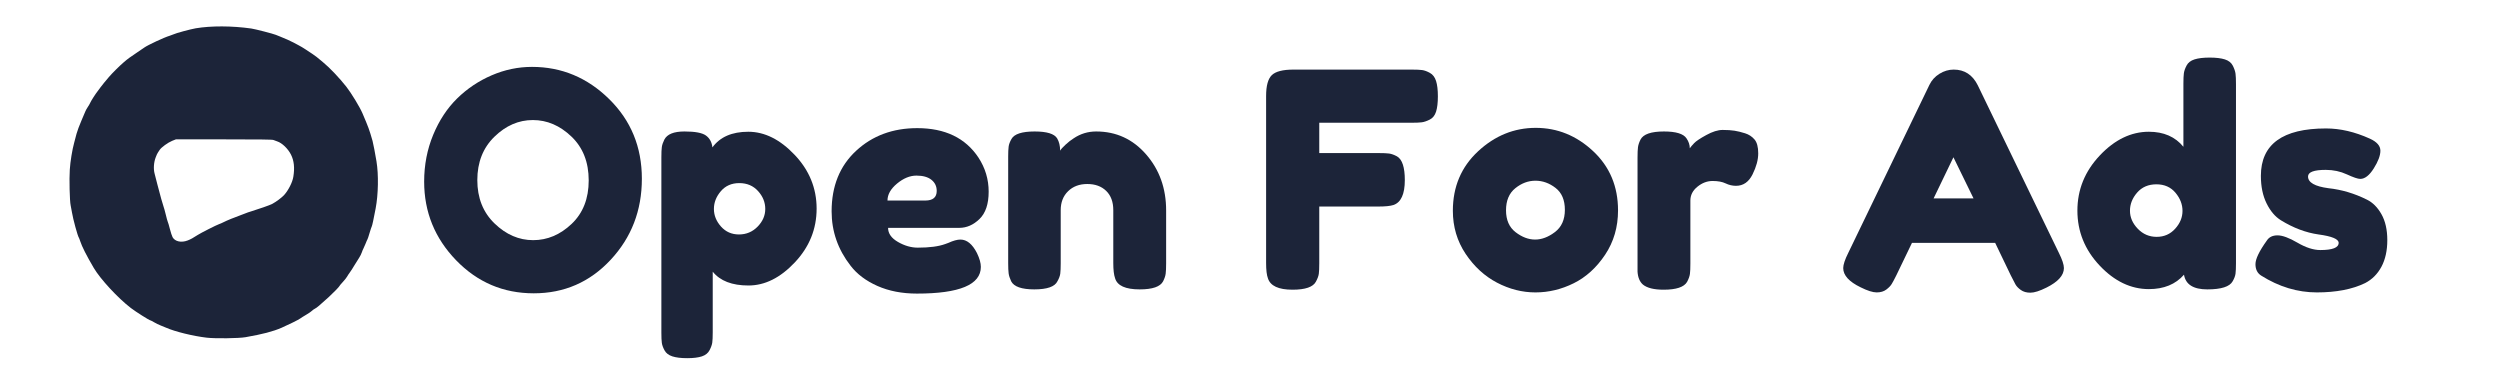
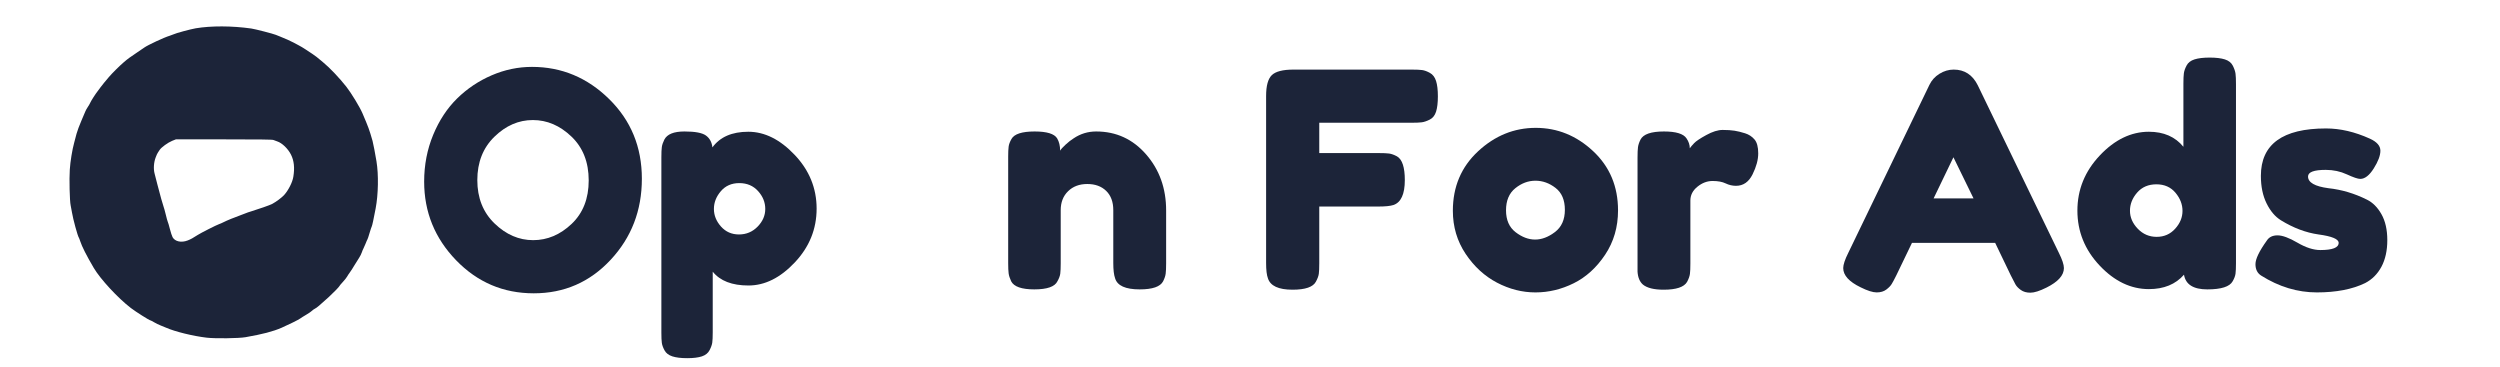
<svg xmlns="http://www.w3.org/2000/svg" width="1500" zoomAndPan="magnify" viewBox="0 0 1125 165" height="220" preserveAspectRatio="xMidYMid meet" version="1.0">
  <defs>
    <g />
    <clipPath id="fa6d8d66c7">
      <path d="M 31 11.148 L 170.621 11.148 L 170.621 152.789 L 31 152.789 Z M 31 11.148 " clip-rule="nonzero" />
    </clipPath>
  </defs>
  <g clip-path="url(#fa6d8d66c7)">
    <path fill="#1c2439" d="M 93.012 151.953 C 86.984 151.258 78.688 149.227 74.715 147.453 C 74.262 147.238 73.188 146.809 72.324 146.473 C 71.465 146.141 70.125 145.492 69.336 145.016 C 68.57 144.559 67.828 144.176 67.707 144.176 C 67.23 144.176 61.133 140.324 58.883 138.602 C 53.023 134.105 45.133 125.562 42.191 120.562 C 38.891 114.941 36.883 110.969 36.094 108.527 C 35.852 107.809 35.59 107.094 35.496 106.973 C 34.969 106.301 32.863 98.598 32.387 95.605 C 32.242 94.625 31.953 93.168 31.789 92.379 C 31.355 90.438 31.117 80.535 31.406 76.348 C 31.621 72.805 32.527 67.254 33.367 64.266 C 33.629 63.285 34.133 61.441 34.441 60.195 C 34.777 58.953 35.734 56.367 36.57 54.453 C 37.383 52.539 38.219 50.625 38.387 50.172 C 38.555 49.719 39.035 48.855 39.465 48.211 C 39.895 47.59 40.422 46.703 40.613 46.223 C 40.973 45.387 42.934 42.301 43.961 41.008 C 44.246 40.672 44.797 39.906 45.18 39.359 C 45.586 38.809 46.305 37.852 46.832 37.254 C 47.332 36.652 48.289 35.504 48.957 34.715 C 50.441 32.969 53.766 29.668 55.75 27.969 C 57.379 26.559 58.574 25.672 61.684 23.613 C 62.879 22.824 64.312 21.844 64.91 21.414 C 66.465 20.289 74 16.77 76.32 16.102 C 76.988 15.887 77.777 15.598 78.066 15.457 C 78.996 14.953 85.742 13.133 88.109 12.727 C 95.043 11.578 104.277 11.602 113.031 12.824 C 114.75 13.062 123.074 15.215 124.102 15.672 C 124.367 15.789 125.227 16.125 126.016 16.438 C 127.617 17.035 131.207 18.637 132.113 19.164 C 132.449 19.355 133.406 19.859 134.266 20.312 C 135.129 20.742 136.609 21.629 137.566 22.273 C 138.523 22.945 139.816 23.805 140.461 24.188 C 141.418 24.785 143.641 26.484 144.074 26.941 C 144.145 27.012 144.789 27.539 145.508 28.137 C 148.328 30.434 152.754 35.098 155.863 39.047 C 158.062 41.848 161.891 48.137 163.109 50.984 C 165.836 57.352 166.172 58.281 167.652 63.426 C 167.965 64.504 168.875 69.336 169.422 72.637 C 170.402 78.621 170.238 87.496 169.039 93.812 C 168.18 98.406 167.461 101.734 167.27 101.949 C 167.176 102.066 166.746 103.383 166.312 104.82 C 165.906 106.277 165.453 107.57 165.359 107.691 C 165.262 107.832 164.832 108.789 164.426 109.844 C 163.996 110.871 163.562 111.852 163.469 111.996 C 163.348 112.117 163.086 112.809 162.848 113.504 C 162.633 114.199 162.059 115.324 161.602 116.016 C 161.125 116.711 160.168 118.242 159.473 119.414 C 158.781 120.609 157.848 122.047 157.395 122.645 C 156.938 123.242 156.414 124.055 156.199 124.461 C 155.984 124.895 155.098 125.992 154.238 126.926 C 153.375 127.859 152.684 128.695 152.684 128.816 C 152.684 129.008 149.668 132.117 147.996 133.625 C 143.617 137.598 142.59 138.457 141.777 138.867 C 141.25 139.129 140.629 139.582 140.367 139.871 C 140.102 140.156 138.977 140.945 137.855 141.594 C 136.73 142.262 135.488 143.027 135.078 143.34 C 134.363 143.891 129.891 146.09 126.734 147.48 C 122.836 149.176 118.148 150.398 110.469 151.738 C 107.457 152.266 96.863 152.406 93.012 151.953 Z M 84.426 108.215 C 85.742 107.715 87.059 106.996 89.02 105.703 C 90.285 104.867 97.508 101.207 98.559 100.871 C 99.062 100.703 99.949 100.32 100.547 100.008 C 101.91 99.293 105.809 97.688 108.344 96.805 C 109.395 96.445 110.469 96.039 110.734 95.895 C 110.973 95.773 112 95.414 112.98 95.129 C 116.211 94.148 121.449 92.305 122.309 91.852 C 124.246 90.848 126.637 89.051 127.859 87.758 C 129.77 85.629 131.59 82.09 131.996 79.578 C 132.664 75.559 132.328 72.328 130.941 69.574 C 129.578 66.871 126.902 64.312 124.723 63.617 C 124.125 63.426 123.359 63.141 123.051 62.996 C 122.621 62.781 116.879 62.711 100.809 62.711 L 79.141 62.711 L 77.465 63.379 C 75.531 64.168 72.613 66.297 71.871 67.422 C 71.605 67.852 71.223 68.426 71.035 68.691 C 70.816 68.953 70.387 69.934 70.051 70.844 C 69.191 73.094 69 76.012 69.574 78.141 C 69.789 79.004 70.34 81.109 70.77 82.809 C 72.156 88.117 73.234 92.043 73.594 92.953 C 73.785 93.43 74.238 95.059 74.598 96.562 C 74.957 98.07 75.363 99.531 75.48 99.77 C 75.625 100.035 76.055 101.469 76.438 103 C 76.82 104.531 77.371 106.207 77.656 106.734 C 78.734 108.695 81.582 109.316 84.426 108.215 Z M 84.426 108.215 " fill-opacity="1" fill-rule="nonzero" />
  </g>
  <g fill="#1c2439" fill-opacity="1">
    <g transform="translate(187.496, 130.365)">
      <g>
        <path d="M 51.891 -100.266 C 65.223 -100.266 76.797 -95.441 86.609 -85.797 C 96.43 -76.16 101.344 -64.203 101.344 -49.922 C 101.344 -35.648 96.656 -23.488 87.281 -13.438 C 77.914 -3.395 66.383 1.625 52.688 1.625 C 39 1.625 27.359 -3.328 17.766 -13.234 C 8.172 -23.148 3.375 -34.953 3.375 -48.641 C 3.375 -56.117 4.723 -63.125 7.422 -69.656 C 10.129 -76.188 13.734 -81.66 18.234 -86.078 C 22.742 -90.492 27.926 -93.961 33.781 -96.484 C 39.633 -99.004 45.672 -100.266 51.891 -100.266 Z M 27.297 -49.312 C 27.297 -41.301 29.883 -34.797 35.062 -29.797 C 40.238 -24.797 46.023 -22.297 52.422 -22.297 C 58.816 -22.297 64.582 -24.727 69.719 -29.594 C 74.852 -34.457 77.422 -40.988 77.422 -49.188 C 77.422 -57.383 74.832 -63.957 69.656 -68.906 C 64.477 -73.863 58.691 -76.344 52.297 -76.344 C 45.898 -76.344 40.133 -73.844 35 -68.844 C 29.863 -63.844 27.297 -57.332 27.297 -49.312 Z M 27.297 -49.312 " />
      </g>
    </g>
  </g>
  <g fill="#1c2439" fill-opacity="1">
    <g transform="translate(292.213, 130.365)">
      <g>
        <path d="M 5.406 19.328 L 5.406 -59.594 C 5.406 -61.664 5.473 -63.195 5.609 -64.188 C 5.742 -65.176 6.125 -66.301 6.75 -67.562 C 8.008 -69.988 11.023 -71.203 15.797 -71.203 C 20.578 -71.203 23.801 -70.594 25.469 -69.375 C 27.133 -68.164 28.102 -66.391 28.375 -64.047 C 31.801 -68.734 37.18 -71.078 44.516 -71.078 C 51.859 -71.078 58.816 -67.609 65.391 -60.672 C 71.973 -53.734 75.266 -45.672 75.266 -36.484 C 75.266 -27.297 72 -19.234 65.469 -12.297 C 58.938 -5.359 51.977 -1.891 44.594 -1.891 C 37.207 -1.891 31.848 -3.961 28.516 -8.109 L 28.516 19.188 C 28.516 21.258 28.445 22.789 28.312 23.781 C 28.176 24.77 27.77 25.914 27.094 27.219 C 26.414 28.531 25.266 29.457 23.641 30 C 22.023 30.539 19.82 30.812 17.031 30.812 C 14.238 30.812 12.008 30.539 10.344 30 C 8.676 29.457 7.504 28.555 6.828 27.297 C 6.148 26.035 5.742 24.91 5.609 23.922 C 5.473 22.93 5.406 21.398 5.406 19.328 Z M 32.156 -44.312 C 30.082 -41.883 29.047 -39.227 29.047 -36.344 C 29.047 -33.469 30.102 -30.832 32.219 -28.438 C 34.344 -26.051 37.047 -24.859 40.328 -24.859 C 43.617 -24.859 46.41 -26.031 48.703 -28.375 C 51.004 -30.719 52.156 -33.375 52.156 -36.344 C 52.156 -39.32 51.07 -42.004 48.906 -44.391 C 46.75 -46.773 43.938 -47.969 40.469 -47.969 C 37 -47.969 34.227 -46.75 32.156 -44.312 Z M 32.156 -44.312 " />
      </g>
    </g>
  </g>
  <g fill="#1c2439" fill-opacity="1">
    <g transform="translate(370.852, 130.365)">
      <g>
-         <path d="M 74.047 -44.109 C 74.047 -38.578 72.672 -34.477 69.922 -31.812 C 67.18 -29.156 64.145 -27.828 60.812 -27.828 L 28.781 -27.828 C 28.781 -25.305 30.266 -23.191 33.234 -21.484 C 36.211 -19.773 39.188 -18.922 42.156 -18.922 C 47.383 -18.922 51.484 -19.457 54.453 -20.531 L 55.938 -21.078 C 58.102 -22.066 59.906 -22.562 61.344 -22.562 C 64.227 -22.562 66.707 -20.535 68.781 -16.484 C 69.945 -14.055 70.531 -11.984 70.531 -10.266 C 70.531 -2.254 60.938 1.75 41.75 1.75 C 35.082 1.75 29.16 0.602 23.984 -1.688 C 18.805 -3.988 14.773 -7.031 11.891 -10.812 C 6.211 -18.102 3.375 -26.254 3.375 -35.266 C 3.375 -46.617 7.047 -55.695 14.391 -62.5 C 21.734 -69.301 30.898 -72.703 41.891 -72.703 C 54.41 -72.703 63.598 -68.285 69.453 -59.453 C 72.516 -54.766 74.047 -49.648 74.047 -44.109 Z M 45.531 -40.125 C 48.957 -40.125 50.672 -41.566 50.672 -44.453 C 50.672 -46.523 49.879 -48.191 48.297 -49.453 C 46.723 -50.711 44.473 -51.344 41.547 -51.344 C 38.617 -51.344 35.711 -50.148 32.828 -47.766 C 29.953 -45.379 28.516 -42.832 28.516 -40.125 Z M 45.531 -40.125 " />
-       </g>
+         </g>
    </g>
  </g>
  <g fill="#1c2439" fill-opacity="1">
    <g transform="translate(448.275, 130.365)">
      <g>
        <path d="M 45 -71.203 C 54.008 -71.203 61.508 -67.754 67.5 -60.859 C 73.488 -53.973 76.484 -45.578 76.484 -35.672 L 76.484 -11.891 C 76.484 -9.816 76.414 -8.258 76.281 -7.219 C 76.145 -6.188 75.758 -5.039 75.125 -3.781 C 73.863 -1.352 70.352 -0.141 64.594 -0.141 C 58.195 -0.141 54.504 -1.805 53.516 -5.141 C 52.973 -6.672 52.703 -8.969 52.703 -12.031 L 52.703 -35.812 C 52.703 -39.5 51.641 -42.379 49.516 -44.453 C 47.398 -46.523 44.562 -47.562 41 -47.562 C 37.445 -47.562 34.566 -46.477 32.359 -44.312 C 30.148 -42.156 29.047 -39.32 29.047 -35.812 L 29.047 -11.891 C 29.047 -9.816 28.977 -8.258 28.844 -7.219 C 28.707 -6.188 28.281 -5.039 27.562 -3.781 C 26.395 -1.352 22.926 -0.141 17.156 -0.141 C 11.477 -0.141 8.008 -1.352 6.75 -3.781 C 6.125 -5.133 5.742 -6.328 5.609 -7.359 C 5.473 -8.398 5.406 -9.957 5.406 -12.031 L 5.406 -59.859 C 5.406 -61.836 5.473 -63.344 5.609 -64.375 C 5.742 -65.414 6.172 -66.566 6.891 -67.828 C 8.148 -70.078 11.617 -71.203 17.297 -71.203 C 22.785 -71.203 26.164 -70.172 27.438 -68.109 C 28.332 -66.578 28.781 -64.727 28.781 -62.562 C 29.145 -63.195 29.957 -64.098 31.219 -65.266 C 32.477 -66.43 33.691 -67.379 34.859 -68.109 C 37.922 -70.172 41.301 -71.203 45 -71.203 Z M 45 -71.203 " />
      </g>
    </g>
  </g>
  <g fill="#1c2439" fill-opacity="1">
    <g transform="translate(530.157, 130.365)">
      <g />
    </g>
  </g>
  <g fill="#1c2439" fill-opacity="1">
    <g transform="translate(564.342, 130.365)">
      <g>
        <path d="M 70.938 -99.047 C 73.008 -99.047 74.562 -98.977 75.594 -98.844 C 76.633 -98.707 77.805 -98.281 79.109 -97.562 C 80.422 -96.844 81.348 -95.625 81.891 -93.906 C 82.43 -92.195 82.703 -89.898 82.703 -87.016 C 82.703 -84.141 82.43 -81.844 81.891 -80.125 C 81.348 -78.414 80.398 -77.223 79.047 -76.547 C 77.691 -75.867 76.492 -75.461 75.453 -75.328 C 74.422 -75.191 72.828 -75.125 70.672 -75.125 L 29.328 -75.125 L 29.328 -61.484 L 55.938 -61.484 C 58.102 -61.484 59.703 -61.414 60.734 -61.281 C 61.773 -61.145 62.969 -60.719 64.312 -60 C 66.656 -58.645 67.828 -55.086 67.828 -49.328 C 67.828 -43.016 66.117 -39.273 62.703 -38.109 C 61.254 -37.648 58.957 -37.422 55.812 -37.422 L 29.328 -37.422 L 29.328 -11.891 C 29.328 -9.723 29.258 -8.145 29.125 -7.156 C 28.988 -6.164 28.555 -4.992 27.828 -3.641 C 26.566 -1.211 23.055 0 17.297 0 C 10.992 0 7.301 -1.711 6.219 -5.141 C 5.676 -6.578 5.406 -8.875 5.406 -12.031 L 5.406 -87.156 C 5.406 -91.75 6.258 -94.879 7.969 -96.547 C 9.688 -98.211 12.93 -99.047 17.703 -99.047 Z M 70.938 -99.047 " />
      </g>
    </g>
  </g>
  <g fill="#1c2439" fill-opacity="1">
    <g transform="translate(650.412, 130.365)">
      <g>
        <path d="M 3.375 -35.531 C 3.375 -46.344 7.156 -55.258 14.719 -62.281 C 22.289 -69.312 30.941 -72.828 40.672 -72.828 C 50.398 -72.828 59.004 -69.336 66.484 -62.359 C 73.961 -55.379 77.703 -46.484 77.703 -35.672 C 77.703 -28.191 75.766 -21.547 71.891 -15.734 C 68.016 -9.93 63.305 -5.656 57.766 -2.906 C 52.223 -0.156 46.477 1.219 40.531 1.219 C 34.594 1.219 28.828 -0.242 23.234 -3.172 C 17.648 -6.098 12.941 -10.422 9.109 -16.141 C 5.285 -21.867 3.375 -28.332 3.375 -35.531 Z M 31.609 -25.875 C 34.492 -23.664 37.422 -22.562 40.391 -22.562 C 43.367 -22.562 46.344 -23.688 49.312 -25.938 C 52.289 -28.195 53.781 -31.531 53.781 -35.938 C 53.781 -40.352 52.383 -43.641 49.594 -45.797 C 46.801 -47.961 43.781 -49.047 40.531 -49.047 C 37.289 -49.047 34.273 -47.922 31.484 -45.672 C 28.691 -43.422 27.297 -40.109 27.297 -35.734 C 27.297 -31.367 28.734 -28.082 31.609 -25.875 Z M 31.609 -25.875 " />
      </g>
    </g>
  </g>
  <g fill="#1c2439" fill-opacity="1">
    <g transform="translate(731.483, 130.365)">
      <g>
        <path d="M 53.781 -70.391 C 55.488 -69.859 56.906 -68.938 58.031 -67.625 C 59.156 -66.32 59.719 -64.227 59.719 -61.344 C 59.719 -58.457 58.863 -55.301 57.156 -51.875 C 55.445 -48.457 52.969 -46.75 49.719 -46.75 C 48.102 -46.75 46.551 -47.109 45.062 -47.828 C 43.57 -48.555 41.609 -48.922 39.172 -48.922 C 36.742 -48.922 34.473 -48.062 32.359 -46.344 C 30.242 -44.633 29.188 -42.562 29.188 -40.125 L 29.188 -11.75 C 29.188 -9.676 29.117 -8.125 28.984 -7.094 C 28.848 -6.062 28.422 -4.867 27.703 -3.516 C 26.348 -1.172 22.832 0 17.156 0 C 12.832 0 9.727 -0.766 7.844 -2.297 C 6.395 -3.555 5.582 -5.492 5.406 -8.109 C 5.406 -9.004 5.406 -10.312 5.406 -12.031 L 5.406 -59.453 C 5.406 -61.523 5.473 -63.078 5.609 -64.109 C 5.742 -65.148 6.125 -66.301 6.75 -67.562 C 8.008 -69.988 11.523 -71.203 17.297 -71.203 C 22.703 -71.203 26.082 -70.172 27.438 -68.109 C 28.426 -66.66 28.922 -65.172 28.922 -63.641 C 29.367 -64.273 30.02 -65.039 30.875 -65.938 C 31.727 -66.844 33.551 -68.062 36.344 -69.594 C 39.133 -71.125 41.586 -71.891 43.703 -71.891 C 45.828 -71.891 47.609 -71.773 49.047 -71.547 C 50.492 -71.316 52.07 -70.93 53.781 -70.391 Z M 53.781 -70.391 " />
      </g>
    </g>
  </g>
  <g fill="#1c2439" fill-opacity="1">
    <g transform="translate(793.233, 130.365)">
      <g />
    </g>
  </g>
  <g fill="#1c2439" fill-opacity="1">
    <g transform="translate(827.418, 130.365)">
      <g>
        <path d="M 62.562 -92.016 L 99.047 -16.625 C 100.578 -13.562 101.344 -11.266 101.344 -9.734 C 101.344 -6.484 98.727 -3.555 93.5 -0.953 C 90.438 0.578 88.023 1.344 86.266 1.344 C 84.516 1.344 83.078 0.938 81.953 0.125 C 80.828 -0.676 80.016 -1.523 79.516 -2.422 C 79.023 -3.328 78.328 -4.68 77.422 -6.484 L 70.406 -21.078 L 32.969 -21.078 L 25.938 -6.484 C 25.039 -4.68 24.344 -3.375 23.844 -2.562 C 23.352 -1.75 22.547 -0.914 21.422 -0.062 C 20.297 0.789 18.852 1.219 17.094 1.219 C 15.332 1.219 12.922 0.453 9.859 -1.078 C 4.641 -3.598 2.031 -6.484 2.031 -9.734 C 2.031 -11.266 2.797 -13.562 4.328 -16.625 L 40.812 -92.156 C 41.801 -94.227 43.305 -95.895 45.328 -97.156 C 47.359 -98.414 49.5 -99.047 51.75 -99.047 C 56.613 -99.047 60.219 -96.703 62.562 -92.016 Z M 51.625 -59.594 L 42.703 -41.078 L 60.672 -41.078 Z M 51.625 -59.594 " />
      </g>
    </g>
  </g>
  <g fill="#1c2439" fill-opacity="1">
    <g transform="translate(930.783, 130.365)">
      <g>
        <path d="M 53.172 -100.859 C 53.848 -102.172 55.039 -103.098 56.75 -103.641 C 58.457 -104.18 60.727 -104.453 63.562 -104.453 C 66.406 -104.453 68.68 -104.18 70.391 -103.641 C 72.109 -103.098 73.305 -102.148 73.984 -100.797 C 74.66 -99.453 75.066 -98.258 75.203 -97.219 C 75.336 -96.188 75.406 -94.633 75.406 -92.562 L 75.406 -11.891 C 75.406 -9.816 75.336 -8.258 75.203 -7.219 C 75.066 -6.188 74.633 -5.039 73.906 -3.781 C 72.562 -1.352 68.758 -0.141 62.5 -0.141 C 56.238 -0.141 52.742 -2.344 52.016 -6.75 C 48.234 -2.426 42.969 -0.266 36.219 -0.266 C 28.102 -0.266 20.711 -3.801 14.047 -10.875 C 7.379 -17.945 4.047 -26.188 4.047 -35.594 C 4.047 -45.008 7.398 -53.273 14.109 -60.391 C 20.828 -67.516 28.195 -71.078 36.219 -71.078 C 42.883 -71.078 48.062 -68.82 51.75 -64.312 L 51.75 -92.703 C 51.75 -94.766 51.816 -96.312 51.953 -97.344 C 52.086 -98.383 52.492 -99.555 53.172 -100.859 Z M 31.219 -27.422 C 33.562 -24.992 36.395 -23.781 39.719 -23.781 C 43.051 -23.781 45.82 -24.992 48.031 -27.422 C 50.238 -29.859 51.344 -32.539 51.344 -35.469 C 51.344 -38.395 50.285 -41.117 48.172 -43.641 C 46.055 -46.16 43.195 -47.422 39.594 -47.422 C 35.988 -47.422 33.102 -46.18 30.938 -43.703 C 28.781 -41.234 27.703 -38.508 27.703 -35.531 C 27.703 -32.562 28.875 -29.859 31.219 -27.422 Z M 31.219 -27.422 " />
      </g>
    </g>
  </g>
  <g fill="#1c2439" fill-opacity="1">
    <g transform="translate(1011.584, 130.365)">
      <g>
        <path d="M 5.953 -6.344 C 4.234 -7.426 3.375 -9.141 3.375 -11.484 C 3.375 -13.828 5.086 -17.383 8.516 -22.156 C 9.504 -23.688 11.102 -24.453 13.312 -24.453 C 15.52 -24.453 18.516 -23.348 22.297 -21.141 C 26.078 -18.941 29.5 -17.844 32.562 -17.844 C 38.062 -17.844 40.812 -18.922 40.812 -21.078 C 40.812 -22.785 37.789 -24.047 31.75 -24.859 C 26.07 -25.672 20.441 -27.789 14.859 -31.219 C 12.242 -32.832 10.082 -35.375 8.375 -38.844 C 6.664 -42.312 5.812 -46.438 5.812 -51.219 C 5.812 -65.445 15.582 -72.562 35.125 -72.562 C 41.52 -72.562 48.098 -71.031 54.859 -67.969 C 58.016 -66.531 59.594 -64.727 59.594 -62.562 C 59.594 -60.395 58.598 -57.734 56.609 -54.578 C 54.629 -51.43 52.602 -49.859 50.531 -49.859 C 49.457 -49.859 47.453 -50.535 44.516 -51.891 C 41.586 -53.242 38.414 -53.922 35 -53.922 C 29.688 -53.922 27.031 -52.926 27.031 -50.938 C 27.031 -48.238 30.094 -46.484 36.219 -45.672 C 42.156 -45.035 47.922 -43.32 53.516 -40.531 C 56.117 -39.27 58.301 -37.086 60.062 -33.984 C 61.82 -30.879 62.703 -26.984 62.703 -22.297 C 62.703 -17.609 61.82 -13.617 60.062 -10.328 C 58.301 -7.047 55.848 -4.594 52.703 -2.969 C 46.93 -0.176 39.695 1.219 31 1.219 C 22.312 1.219 13.961 -1.301 5.953 -6.344 Z M 5.953 -6.344 " />
      </g>
    </g>
  </g>
</svg>